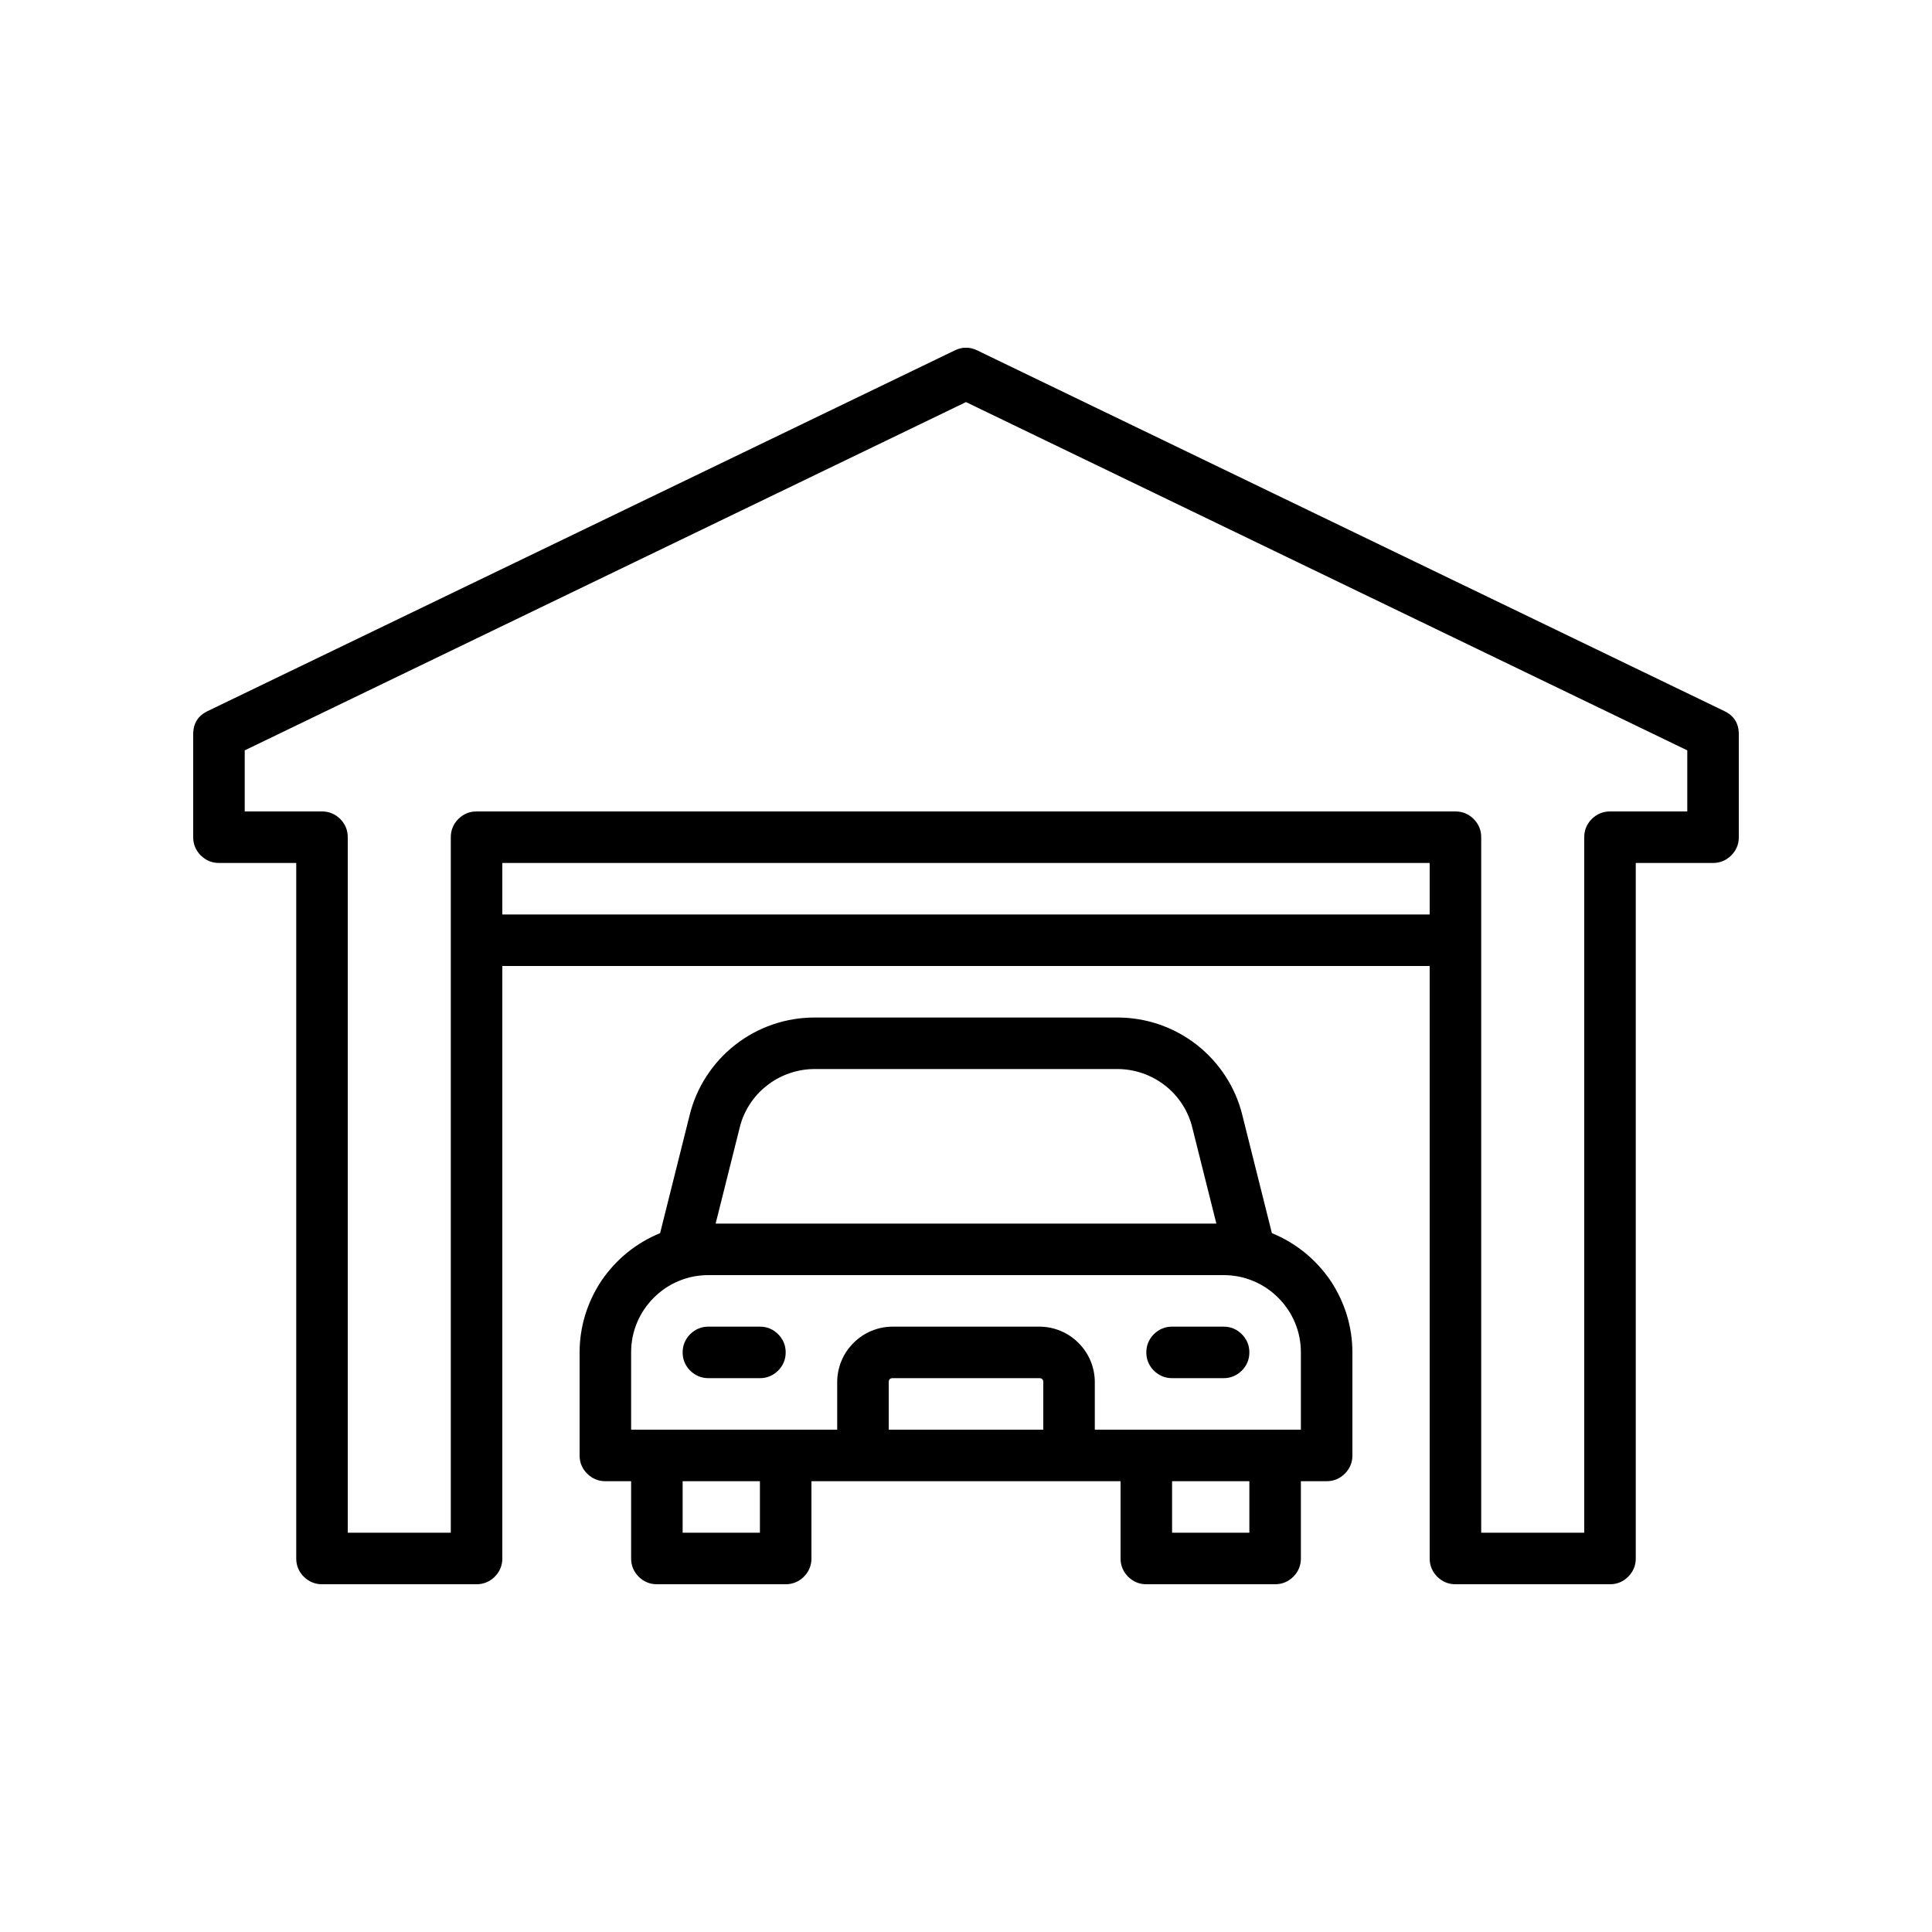
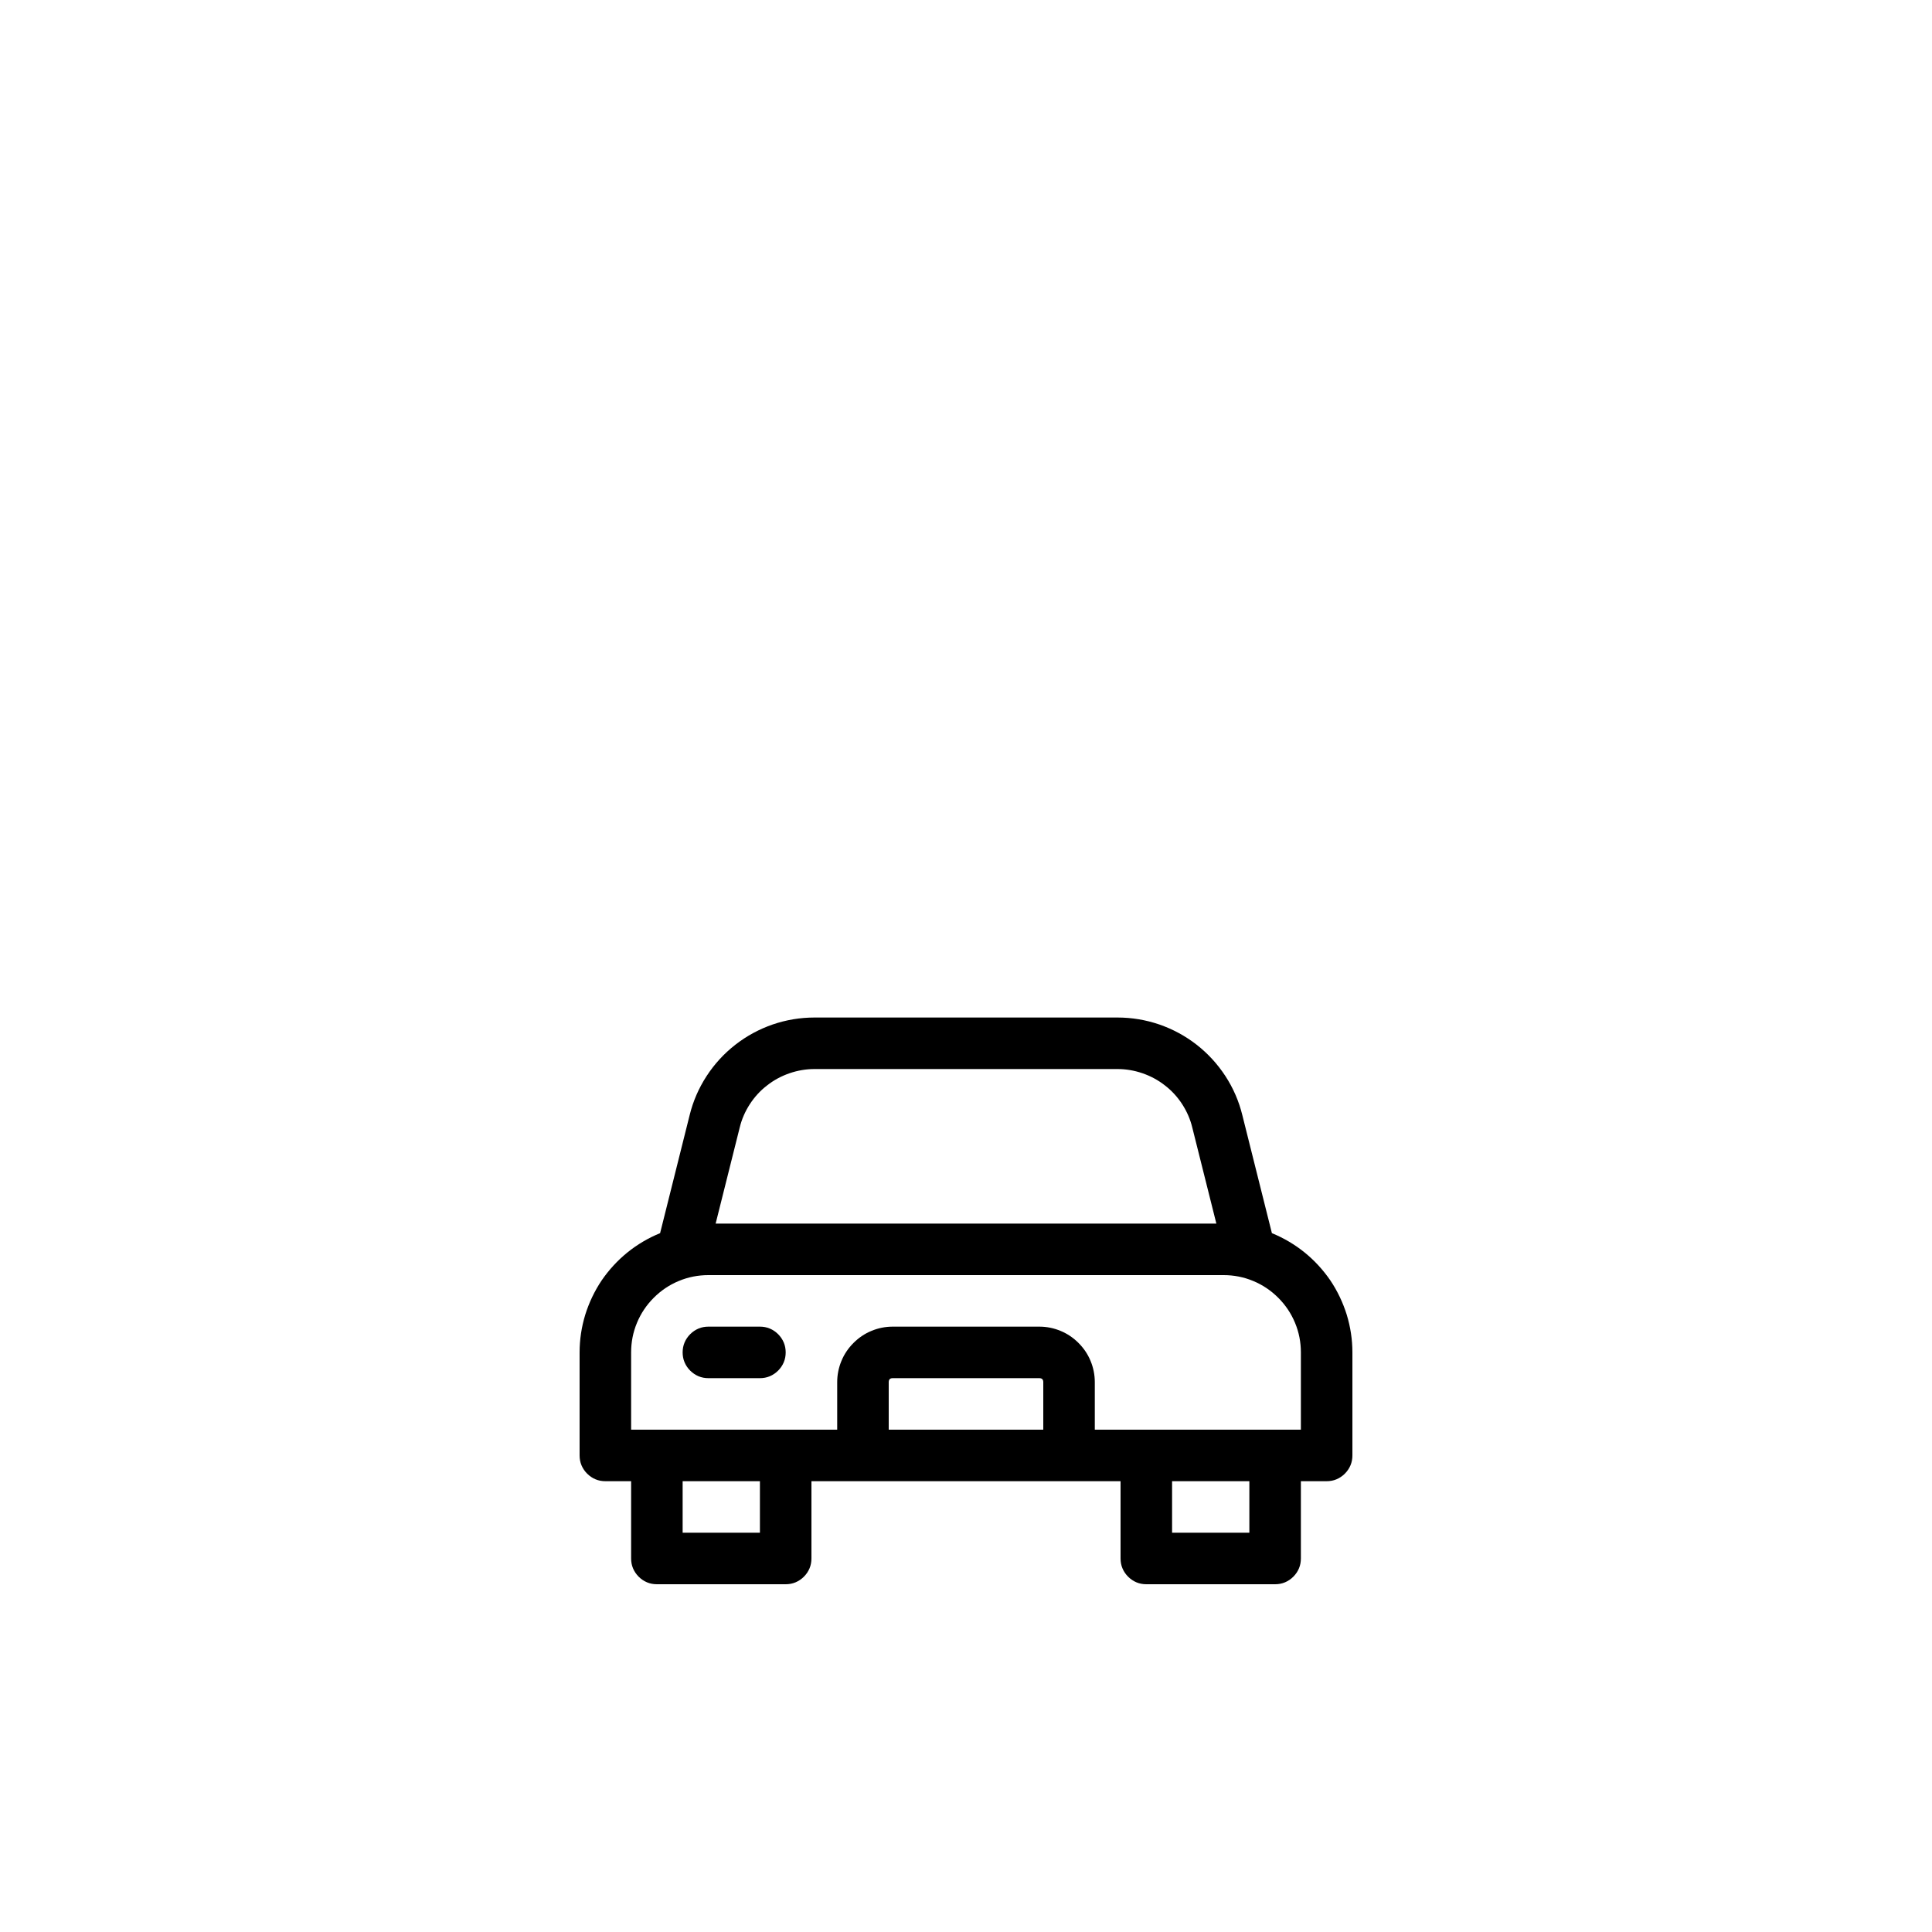
<svg xmlns="http://www.w3.org/2000/svg" width="100" zoomAndPan="magnify" viewBox="0 0 75 75" height="100" preserveAspectRatio="xMidYMid meet" version="1.0">
  <defs>
    <clipPath id="b5d0a66875">
-       <path d="M 7.5 13.5 L 67.5 13.5 L 67.5 61.5 L 7.5 61.5 Z M 7.5 13.5 " clip-rule="nonzero" />
-     </clipPath>
+       </clipPath>
    <clipPath id="28fd07d231">
      <path d="M 22 39 L 53 39 L 53 61.5 L 22 61.5 Z M 22 39 " clip-rule="nonzero" />
    </clipPath>
  </defs>
  <g clip-path="url(#b5d0a66875)">
-     <path fill="#000000" d="M 66.934 27.602 L 37.934 13.602 C 37.645 13.461 37.355 13.461 37.066 13.602 L 8.066 27.602 C 7.688 27.781 7.5 28.082 7.5 28.5 L 7.5 32.5 C 7.5 32.633 7.523 32.762 7.574 32.883 C 7.625 33.004 7.699 33.113 7.793 33.207 C 7.887 33.301 7.996 33.375 8.117 33.426 C 8.238 33.477 8.367 33.5 8.5 33.5 L 11.5 33.5 L 11.5 60.5 C 11.5 60.633 11.523 60.762 11.574 60.883 C 11.625 61.004 11.699 61.113 11.793 61.207 C 11.887 61.301 11.996 61.375 12.117 61.426 C 12.238 61.477 12.367 61.5 12.5 61.5 L 18.5 61.5 C 18.633 61.5 18.762 61.477 18.883 61.426 C 19.004 61.375 19.113 61.301 19.207 61.207 C 19.301 61.113 19.375 61.004 19.426 60.883 C 19.477 60.762 19.5 60.633 19.5 60.5 L 19.5 37.5 L 55.5 37.5 L 55.5 60.5 C 55.5 60.633 55.523 60.762 55.574 60.883 C 55.625 61.004 55.699 61.113 55.793 61.207 C 55.887 61.301 55.996 61.375 56.117 61.426 C 56.238 61.477 56.367 61.5 56.5 61.5 L 62.5 61.5 C 62.633 61.5 62.762 61.477 62.883 61.426 C 63.004 61.375 63.113 61.301 63.207 61.207 C 63.301 61.113 63.375 61.004 63.426 60.883 C 63.477 60.762 63.5 60.633 63.5 60.5 L 63.5 33.5 L 66.5 33.5 C 66.633 33.5 66.762 33.477 66.883 33.426 C 67.004 33.375 67.113 33.301 67.207 33.207 C 67.301 33.113 67.375 33.004 67.426 32.883 C 67.477 32.762 67.5 32.633 67.5 32.5 L 67.5 28.5 C 67.5 28.082 67.312 27.781 66.934 27.602 Z M 19.5 35.5 L 19.5 33.5 L 55.5 33.5 L 55.5 35.5 Z M 65.5 31.5 L 62.5 31.5 C 62.367 31.5 62.238 31.523 62.117 31.574 C 61.996 31.625 61.887 31.699 61.793 31.793 C 61.699 31.887 61.625 31.996 61.574 32.117 C 61.523 32.238 61.5 32.367 61.5 32.5 L 61.5 59.5 L 57.5 59.5 L 57.5 32.5 C 57.5 32.367 57.477 32.238 57.426 32.117 C 57.375 31.996 57.301 31.887 57.207 31.793 C 57.113 31.699 57.004 31.625 56.883 31.574 C 56.762 31.523 56.633 31.5 56.5 31.5 L 18.5 31.5 C 18.367 31.5 18.238 31.523 18.117 31.574 C 17.996 31.625 17.887 31.699 17.793 31.793 C 17.699 31.887 17.625 31.996 17.574 32.117 C 17.523 32.238 17.5 32.367 17.5 32.5 L 17.5 59.5 L 13.5 59.5 L 13.5 32.5 C 13.5 32.367 13.477 32.238 13.426 32.117 C 13.375 31.996 13.301 31.887 13.207 31.793 C 13.113 31.699 13.004 31.625 12.883 31.574 C 12.762 31.523 12.633 31.5 12.5 31.5 L 9.5 31.5 L 9.5 29.129 L 37.5 15.609 L 65.5 29.129 Z M 65.5 31.5 " fill-opacity="1" fill-rule="nonzero" />
-   </g>
+     </g>
  <g clip-path="url(#28fd07d231)">
    <path fill="#000000" d="M 49.375 47.871 L 48.227 43.289 C 48.094 42.746 47.875 42.242 47.57 41.773 C 47.266 41.309 46.895 40.902 46.457 40.559 C 46.016 40.215 45.531 39.953 45.004 39.77 C 44.477 39.59 43.934 39.5 43.379 39.5 L 31.621 39.5 C 31.066 39.5 30.523 39.59 29.996 39.77 C 29.469 39.953 28.984 40.215 28.543 40.559 C 28.105 40.902 27.734 41.305 27.43 41.773 C 27.125 42.242 26.906 42.746 26.773 43.285 L 25.625 47.871 C 25.164 48.059 24.742 48.309 24.355 48.621 C 23.969 48.934 23.637 49.297 23.355 49.707 C 23.078 50.121 22.867 50.566 22.719 51.039 C 22.574 51.516 22.5 52.004 22.5 52.5 L 22.5 56.5 C 22.5 56.633 22.523 56.762 22.574 56.883 C 22.625 57.004 22.699 57.113 22.793 57.207 C 22.887 57.301 22.996 57.375 23.117 57.426 C 23.238 57.477 23.367 57.5 23.5 57.5 L 24.5 57.5 L 24.5 60.5 C 24.5 60.633 24.523 60.762 24.574 60.883 C 24.625 61.004 24.699 61.113 24.793 61.207 C 24.887 61.301 24.996 61.375 25.117 61.426 C 25.238 61.477 25.367 61.5 25.5 61.5 L 30.5 61.5 C 30.633 61.5 30.762 61.477 30.883 61.426 C 31.004 61.375 31.113 61.301 31.207 61.207 C 31.301 61.113 31.375 61.004 31.426 60.883 C 31.477 60.762 31.5 60.633 31.5 60.5 L 31.5 57.5 L 43.5 57.5 L 43.5 60.5 C 43.5 60.633 43.523 60.762 43.574 60.883 C 43.625 61.004 43.699 61.113 43.793 61.207 C 43.887 61.301 43.996 61.375 44.117 61.426 C 44.238 61.477 44.367 61.5 44.5 61.5 L 49.5 61.5 C 49.633 61.5 49.762 61.477 49.883 61.426 C 50.004 61.375 50.113 61.301 50.207 61.207 C 50.301 61.113 50.375 61.004 50.426 60.883 C 50.477 60.762 50.5 60.633 50.5 60.5 L 50.5 57.5 L 51.5 57.5 C 51.633 57.5 51.762 57.477 51.883 57.426 C 52.004 57.375 52.113 57.301 52.207 57.207 C 52.301 57.113 52.375 57.004 52.426 56.883 C 52.477 56.762 52.5 56.633 52.5 56.5 L 52.5 52.5 C 52.5 52.004 52.426 51.516 52.281 51.039 C 52.133 50.566 51.922 50.121 51.645 49.707 C 51.363 49.297 51.031 48.934 50.645 48.621 C 50.258 48.309 49.836 48.059 49.375 47.871 Z M 28.715 43.773 C 28.793 43.449 28.926 43.145 29.109 42.863 C 29.289 42.586 29.512 42.34 29.777 42.137 C 30.039 41.93 30.332 41.773 30.648 41.664 C 30.965 41.555 31.289 41.5 31.621 41.5 L 43.379 41.5 C 43.711 41.5 44.035 41.555 44.352 41.664 C 44.668 41.773 44.961 41.93 45.223 42.137 C 45.488 42.34 45.711 42.586 45.891 42.863 C 46.074 43.145 46.207 43.449 46.285 43.773 L 47.219 47.5 L 27.781 47.5 Z M 29.5 59.5 L 26.5 59.5 L 26.5 57.5 L 29.5 57.5 Z M 34.5 55.5 L 34.5 53.656 C 34.5 53.551 34.551 53.5 34.656 53.5 L 40.344 53.5 C 40.449 53.5 40.5 53.551 40.5 53.656 L 40.5 55.5 Z M 48.5 59.5 L 45.5 59.5 L 45.5 57.5 L 48.5 57.5 Z M 50.5 55.5 L 42.5 55.5 L 42.5 53.656 C 42.5 53.371 42.445 53.094 42.336 52.832 C 42.227 52.566 42.07 52.336 41.867 52.133 C 41.664 51.93 41.434 51.773 41.168 51.664 C 40.906 51.555 40.629 51.5 40.344 51.5 L 34.656 51.5 C 34.371 51.5 34.094 51.555 33.832 51.664 C 33.566 51.773 33.336 51.93 33.133 52.133 C 32.93 52.336 32.773 52.566 32.664 52.832 C 32.555 53.094 32.5 53.371 32.5 53.656 L 32.5 55.5 L 24.5 55.5 L 24.5 52.5 C 24.5 52.102 24.574 51.719 24.727 51.352 C 24.879 50.984 25.098 50.66 25.379 50.379 C 25.66 50.098 25.984 49.879 26.352 49.727 C 26.719 49.574 27.102 49.5 27.5 49.5 L 47.5 49.5 C 47.898 49.5 48.281 49.574 48.648 49.727 C 49.016 49.879 49.34 50.098 49.621 50.379 C 49.902 50.66 50.121 50.984 50.273 51.352 C 50.426 51.719 50.5 52.102 50.5 52.5 Z M 50.5 55.5 " fill-opacity="1" fill-rule="nonzero" />
  </g>
  <path fill="#000000" d="M 29.5 51.5 L 27.5 51.5 C 27.367 51.5 27.238 51.523 27.117 51.574 C 26.996 51.625 26.887 51.699 26.793 51.793 C 26.699 51.887 26.625 51.996 26.574 52.117 C 26.523 52.238 26.5 52.367 26.5 52.5 C 26.5 52.633 26.523 52.762 26.574 52.883 C 26.625 53.004 26.699 53.113 26.793 53.207 C 26.887 53.301 26.996 53.375 27.117 53.426 C 27.238 53.477 27.367 53.5 27.5 53.5 L 29.5 53.5 C 29.633 53.5 29.762 53.477 29.883 53.426 C 30.004 53.375 30.113 53.301 30.207 53.207 C 30.301 53.113 30.375 53.004 30.426 52.883 C 30.477 52.762 30.5 52.633 30.5 52.5 C 30.5 52.367 30.477 52.238 30.426 52.117 C 30.375 51.996 30.301 51.887 30.207 51.793 C 30.113 51.699 30.004 51.625 29.883 51.574 C 29.762 51.523 29.633 51.5 29.5 51.5 Z M 29.5 51.5 " fill-opacity="1" fill-rule="nonzero" />
-   <path fill="#000000" d="M 47.5 51.5 L 45.5 51.5 C 45.367 51.5 45.238 51.523 45.117 51.574 C 44.996 51.625 44.887 51.699 44.793 51.793 C 44.699 51.887 44.625 51.996 44.574 52.117 C 44.523 52.238 44.5 52.367 44.5 52.5 C 44.5 52.633 44.523 52.762 44.574 52.883 C 44.625 53.004 44.699 53.113 44.793 53.207 C 44.887 53.301 44.996 53.375 45.117 53.426 C 45.238 53.477 45.367 53.5 45.5 53.5 L 47.5 53.5 C 47.633 53.5 47.762 53.477 47.883 53.426 C 48.004 53.375 48.113 53.301 48.207 53.207 C 48.301 53.113 48.375 53.004 48.426 52.883 C 48.477 52.762 48.5 52.633 48.5 52.5 C 48.5 52.367 48.477 52.238 48.426 52.117 C 48.375 51.996 48.301 51.887 48.207 51.793 C 48.113 51.699 48.004 51.625 47.883 51.574 C 47.762 51.523 47.633 51.5 47.5 51.5 Z M 47.5 51.5 " fill-opacity="1" fill-rule="nonzero" />
</svg>